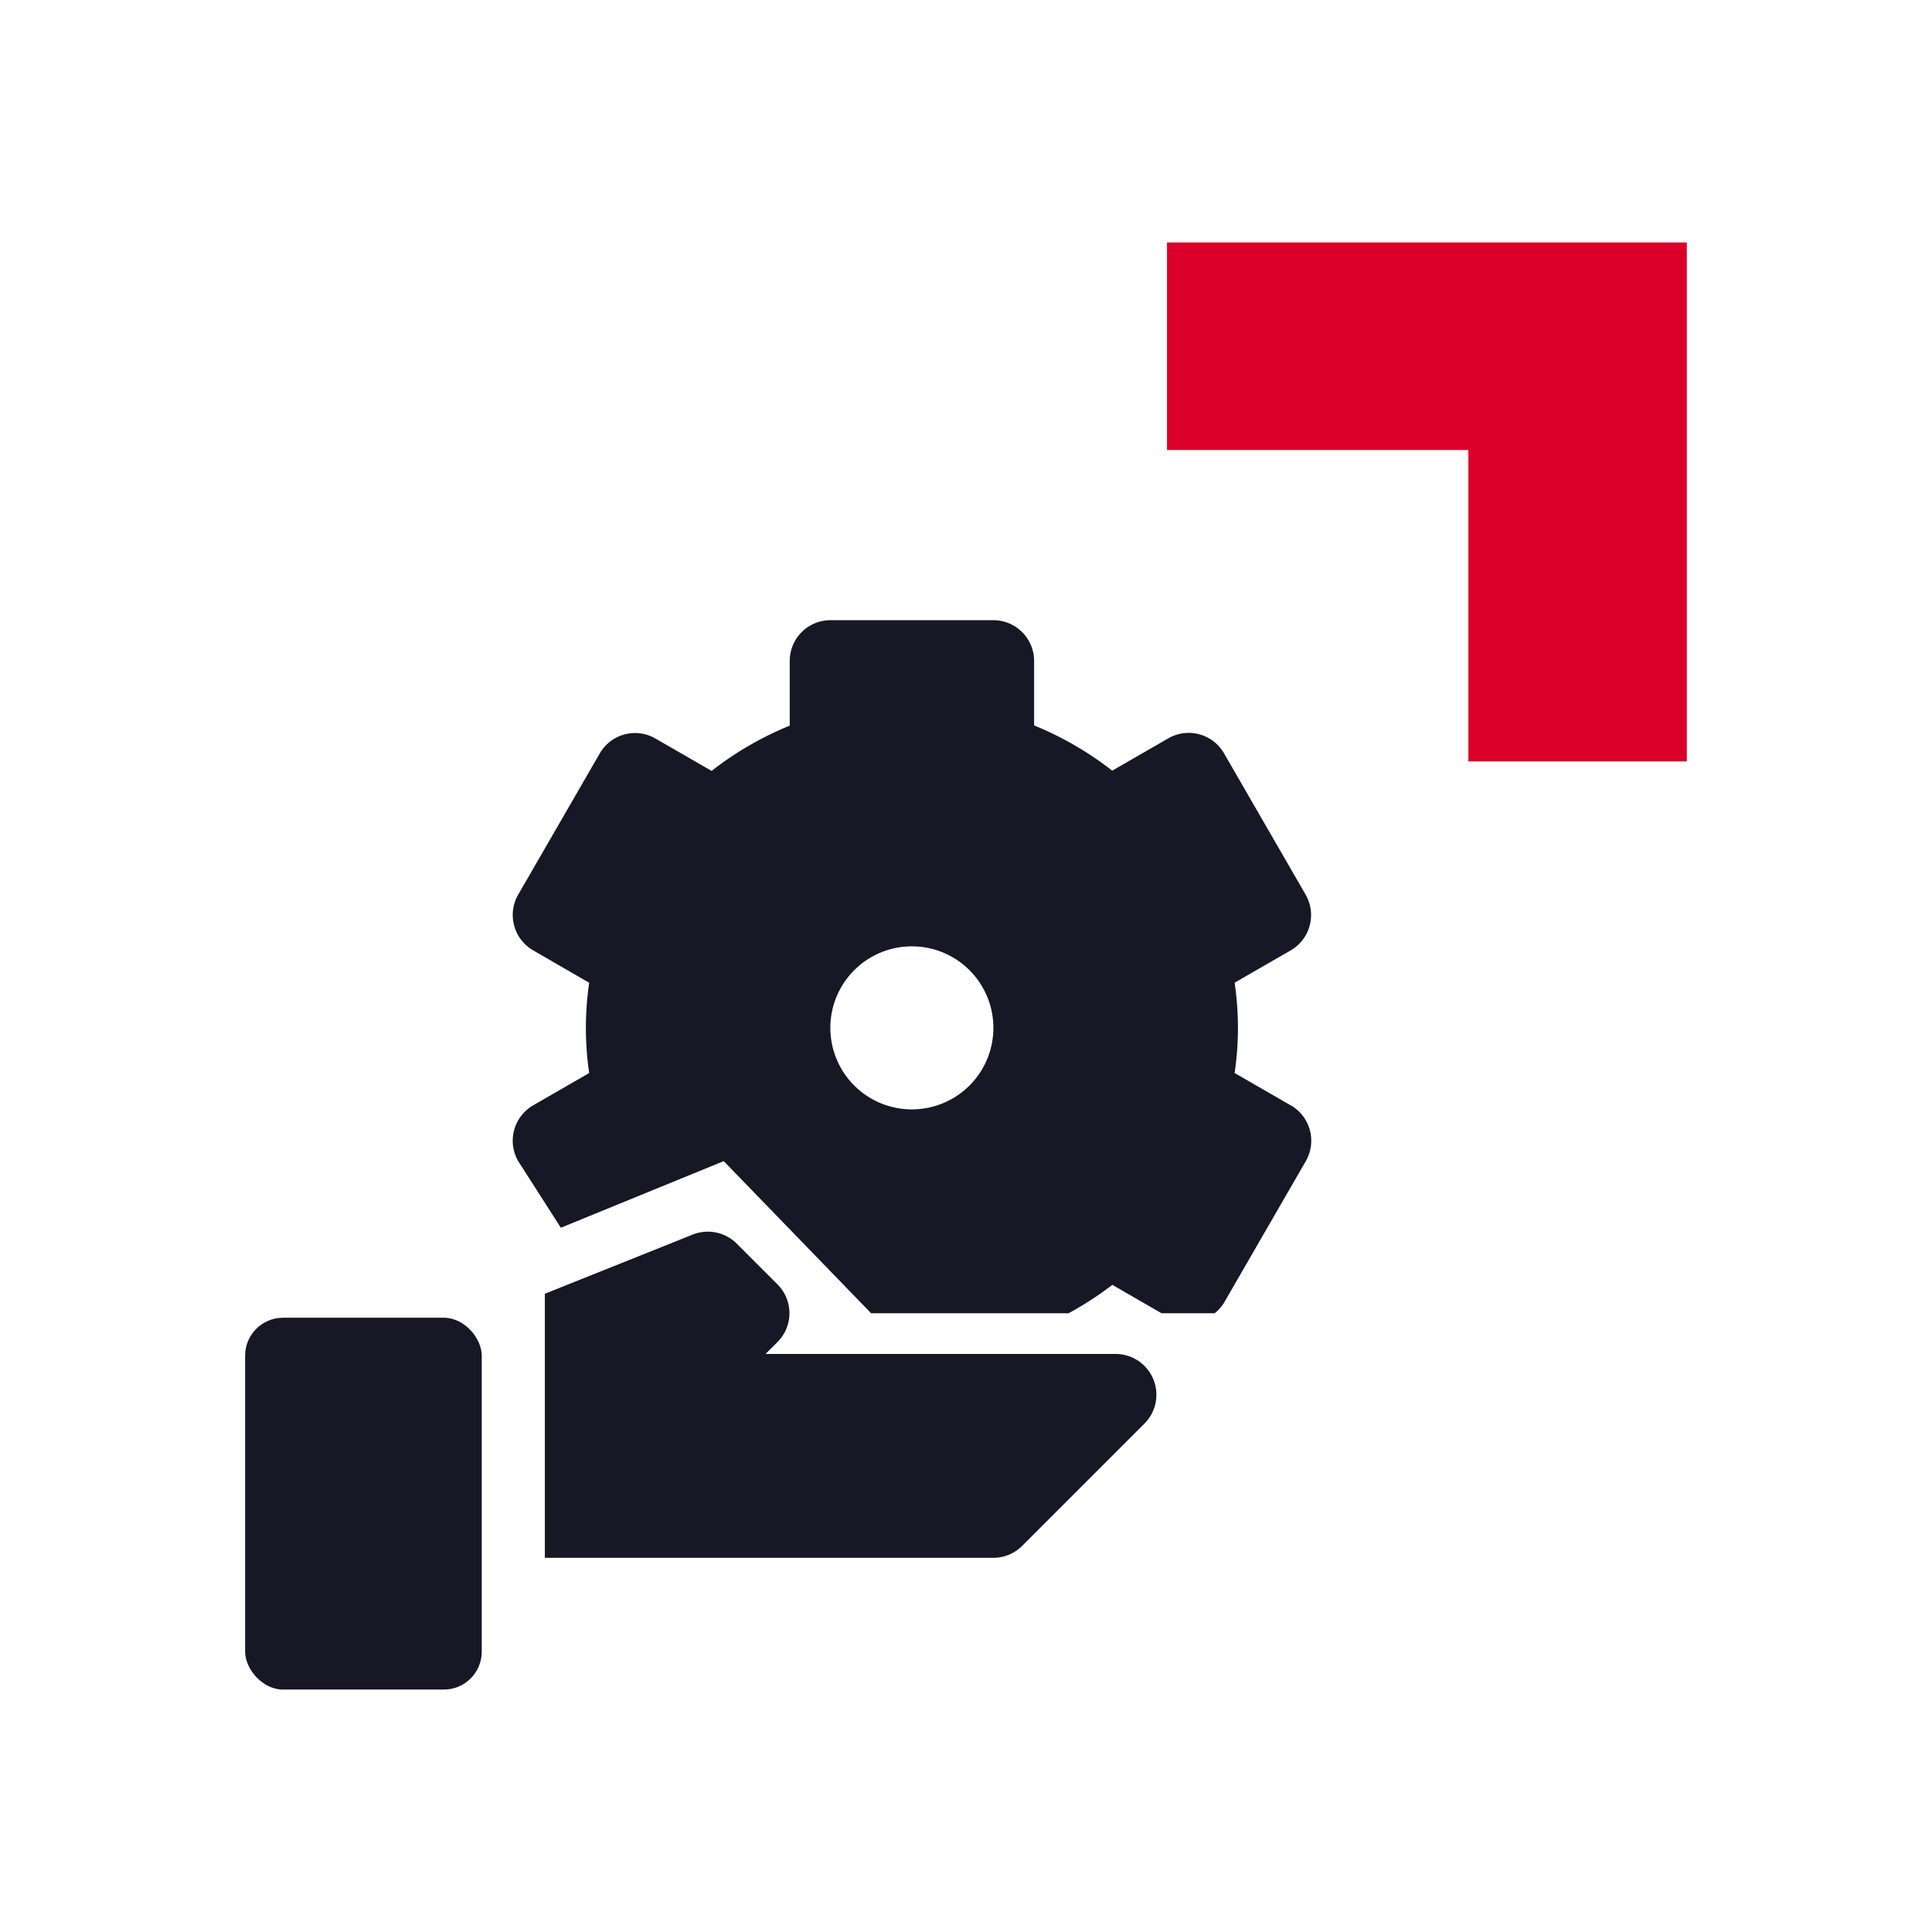
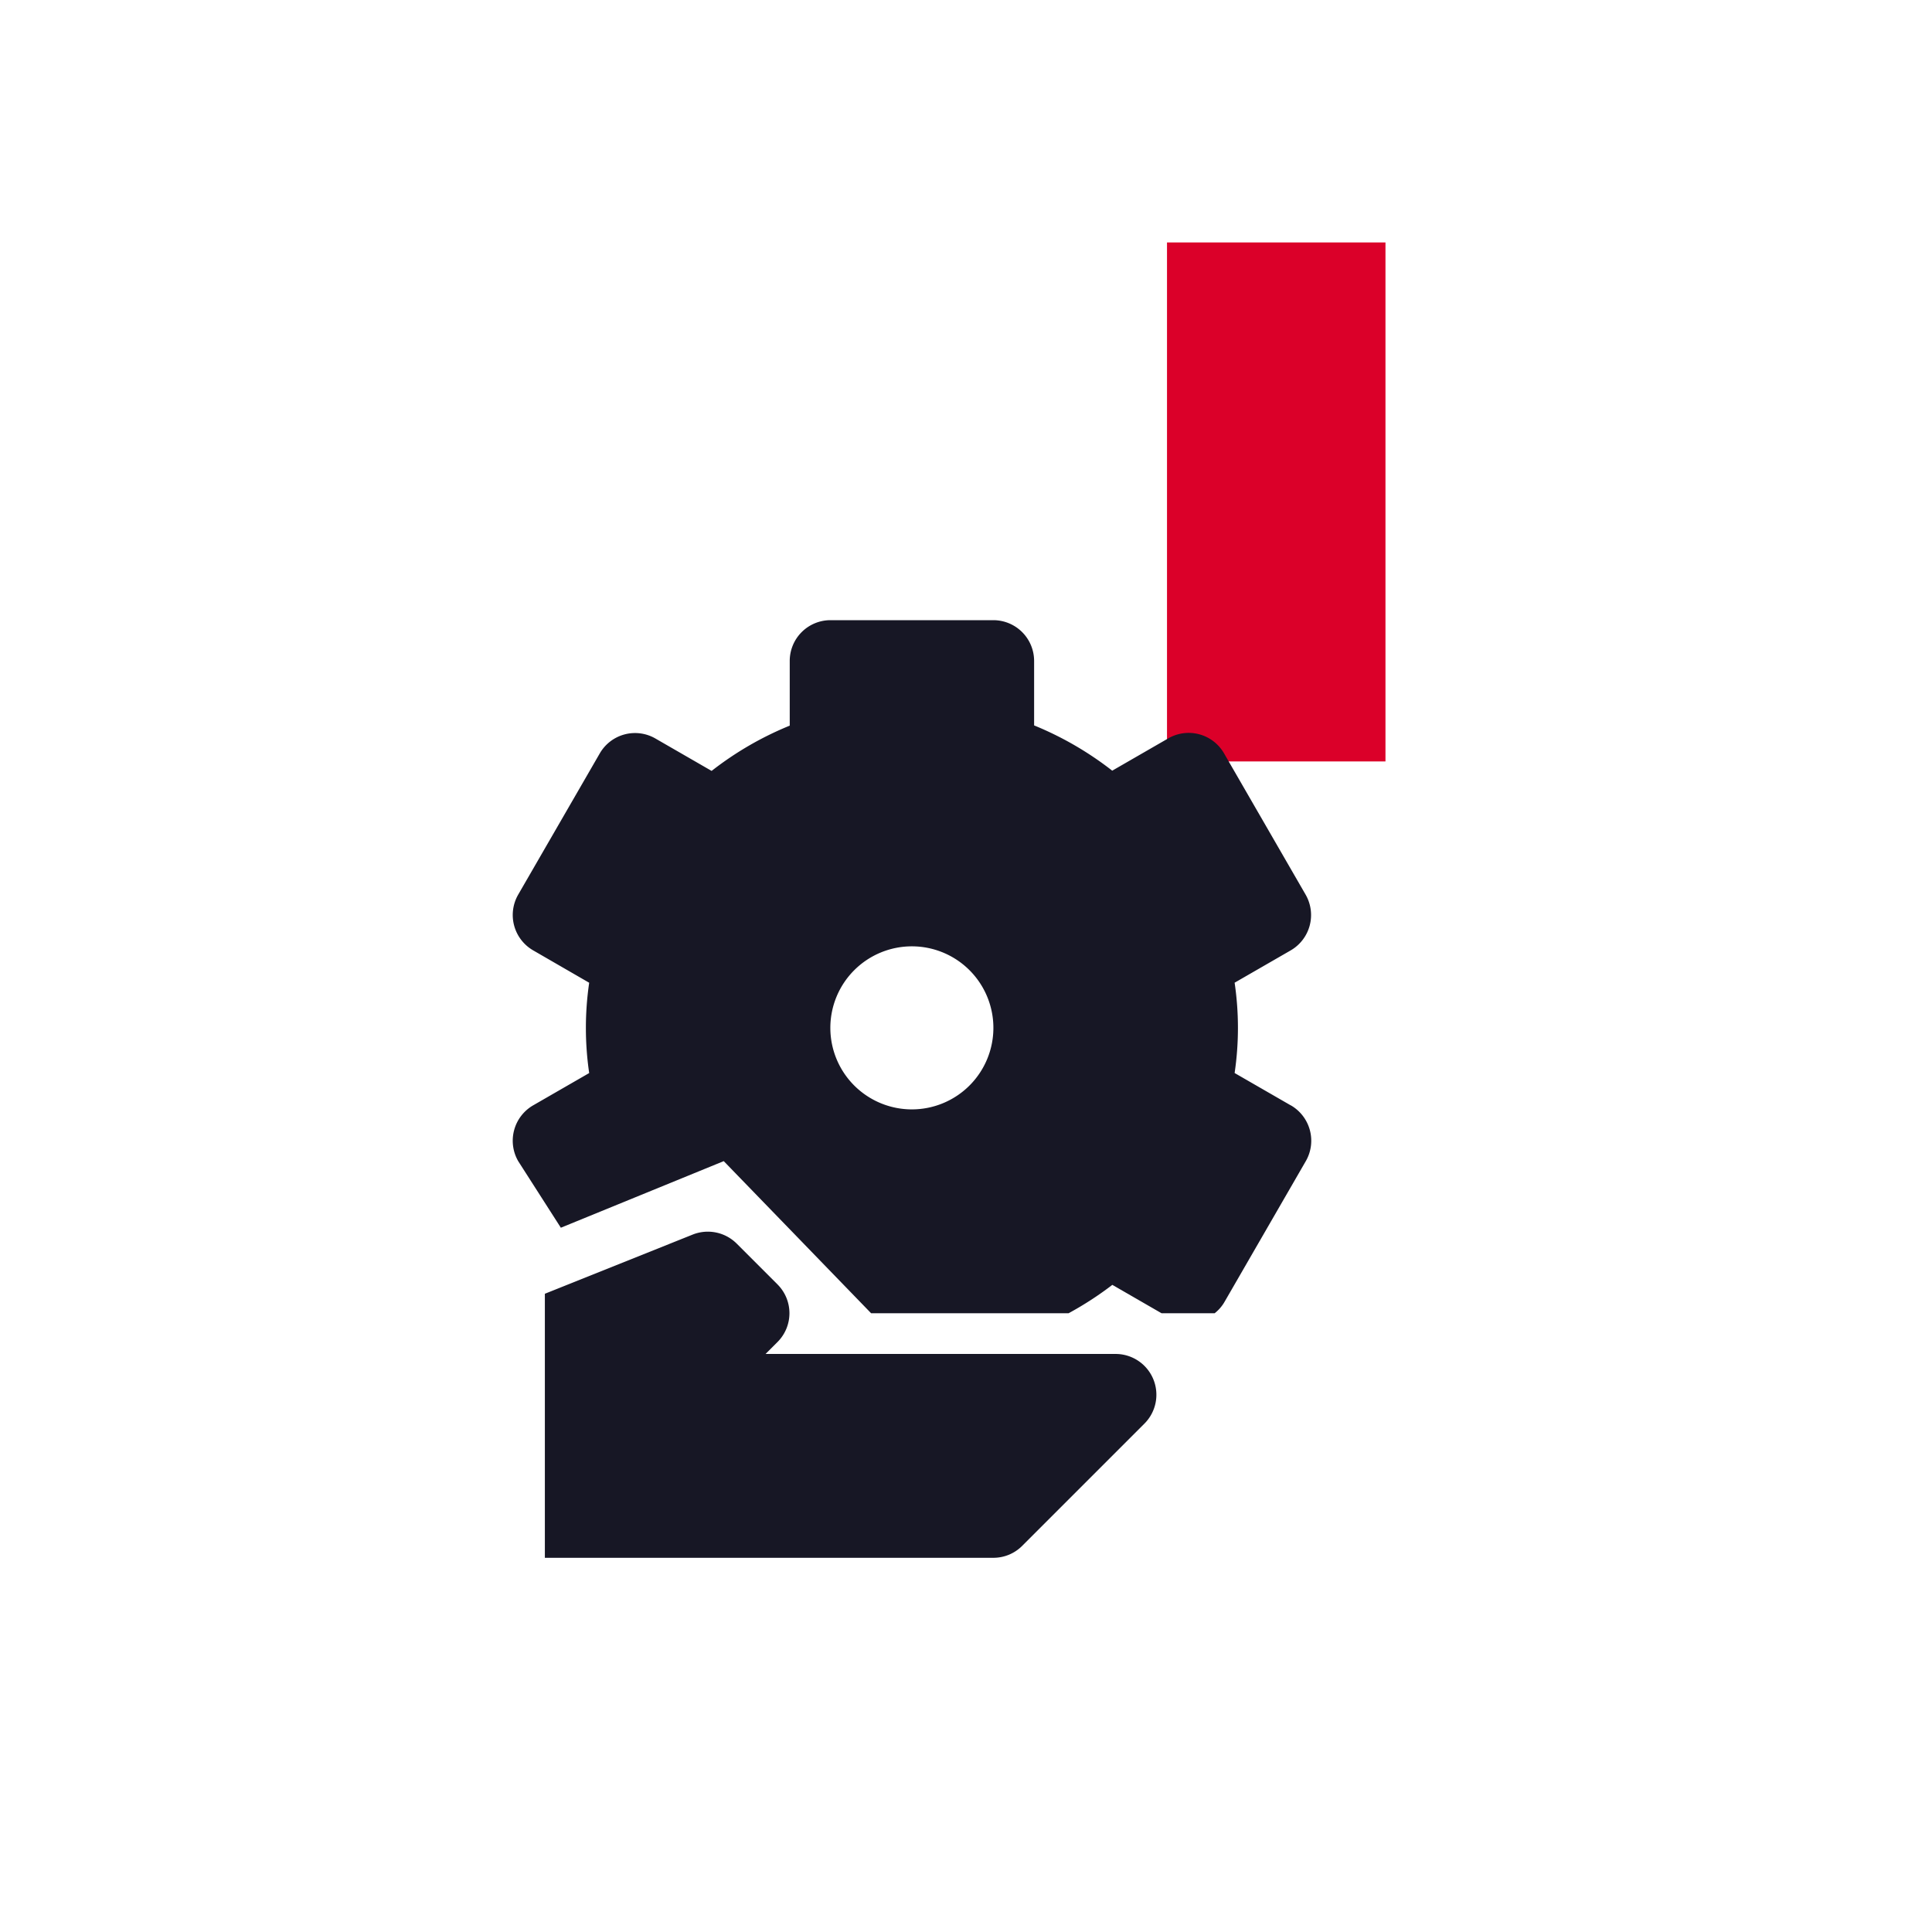
<svg xmlns="http://www.w3.org/2000/svg" width="51" height="51" viewBox="0 0 51 51">
  <defs>
    <clipPath id="clip-path">
      <rect id="Rectangle_5690" data-name="Rectangle 5690" width="51" height="51" transform="translate(-6329 2807)" fill="#fff" stroke="#707070" stroke-width="1" />
    </clipPath>
  </defs>
  <g id="Groupe_de_masques_89" data-name="Groupe de masques 89" transform="translate(6329 -2807)" clip-path="url(#clip-path)">
    <g id="Groupe_3691" data-name="Groupe 3691" transform="translate(-6933.563 1818.09)">
-       <path id="Tracé_8221" data-name="Tracé 8221" d="M-.739,0V5.479H7.216V13.7h5.767V0Z" transform="translate(636.108 995.31)" fill="#db0029" />
+       <path id="Tracé_8221" data-name="Tracé 8221" d="M-.739,0V5.479V13.7h5.767V0Z" transform="translate(636.108 995.31)" fill="#db0029" />
      <g id="Groupe_314" data-name="Groupe 314" transform="translate(611.034 1005.28)">
        <path id="Tracé_453" data-name="Tracé 453" d="M983.748,1884.807l-1.48-.853a8.168,8.168,0,0,0,0-2.384l1.48-.853a1.079,1.079,0,0,0,.394-1.472l-2.152-3.727a1.077,1.077,0,0,0-1.47-.4l-1.483.855a8.691,8.691,0,0,0-2.062-1.195v-1.707A1.077,1.077,0,0,0,975.9,1872h-4.3a1.076,1.076,0,0,0-1.076,1.077v1.707a8.646,8.646,0,0,0-2.062,1.195l-1.483-.855a1.075,1.075,0,0,0-1.47.394l-2.153,3.727a1.078,1.078,0,0,0,.393,1.47l1.481.856a8.208,8.208,0,0,0,0,2.384l-1.48.853a1.079,1.079,0,0,0-.394,1.472l1.126,1.758,4.3-1.758,3.891,4.016h5.211a8.789,8.789,0,0,0,1.156-.75l1.3.75h1.4a1.041,1.041,0,0,0,.255-.29l2.152-3.726a1.079,1.079,0,0,0-.394-1.472Zm-10,.107a2.152,2.152,0,1,1,2.152-2.152A2.152,2.152,0,0,1,973.746,1884.914Z" transform="translate(-956.148 -1871.999)" fill="#171725" />
        <path id="Tracé_454" data-name="Tracé 454" d="M980.061,1890.893a1.077,1.077,0,0,0-.995-.665h-9.24l.315-.315a1.075,1.075,0,0,0,0-1.521l-1.077-1.077a1.08,1.08,0,0,0-1.16-.239L964,1888.639v6.97h11.838a1.072,1.072,0,0,0,.761-.314l3.229-3.229A1.078,1.078,0,0,0,980.061,1890.893Z" transform="translate(-956.088 -1870.857)" fill="#171725" />
-         <rect id="Rectangle_1332" data-name="Rectangle 1332" width="6.246" height="9.815" rx="1" transform="translate(0 18.415)" fill="#171725" />
      </g>
    </g>
  </g>
</svg>